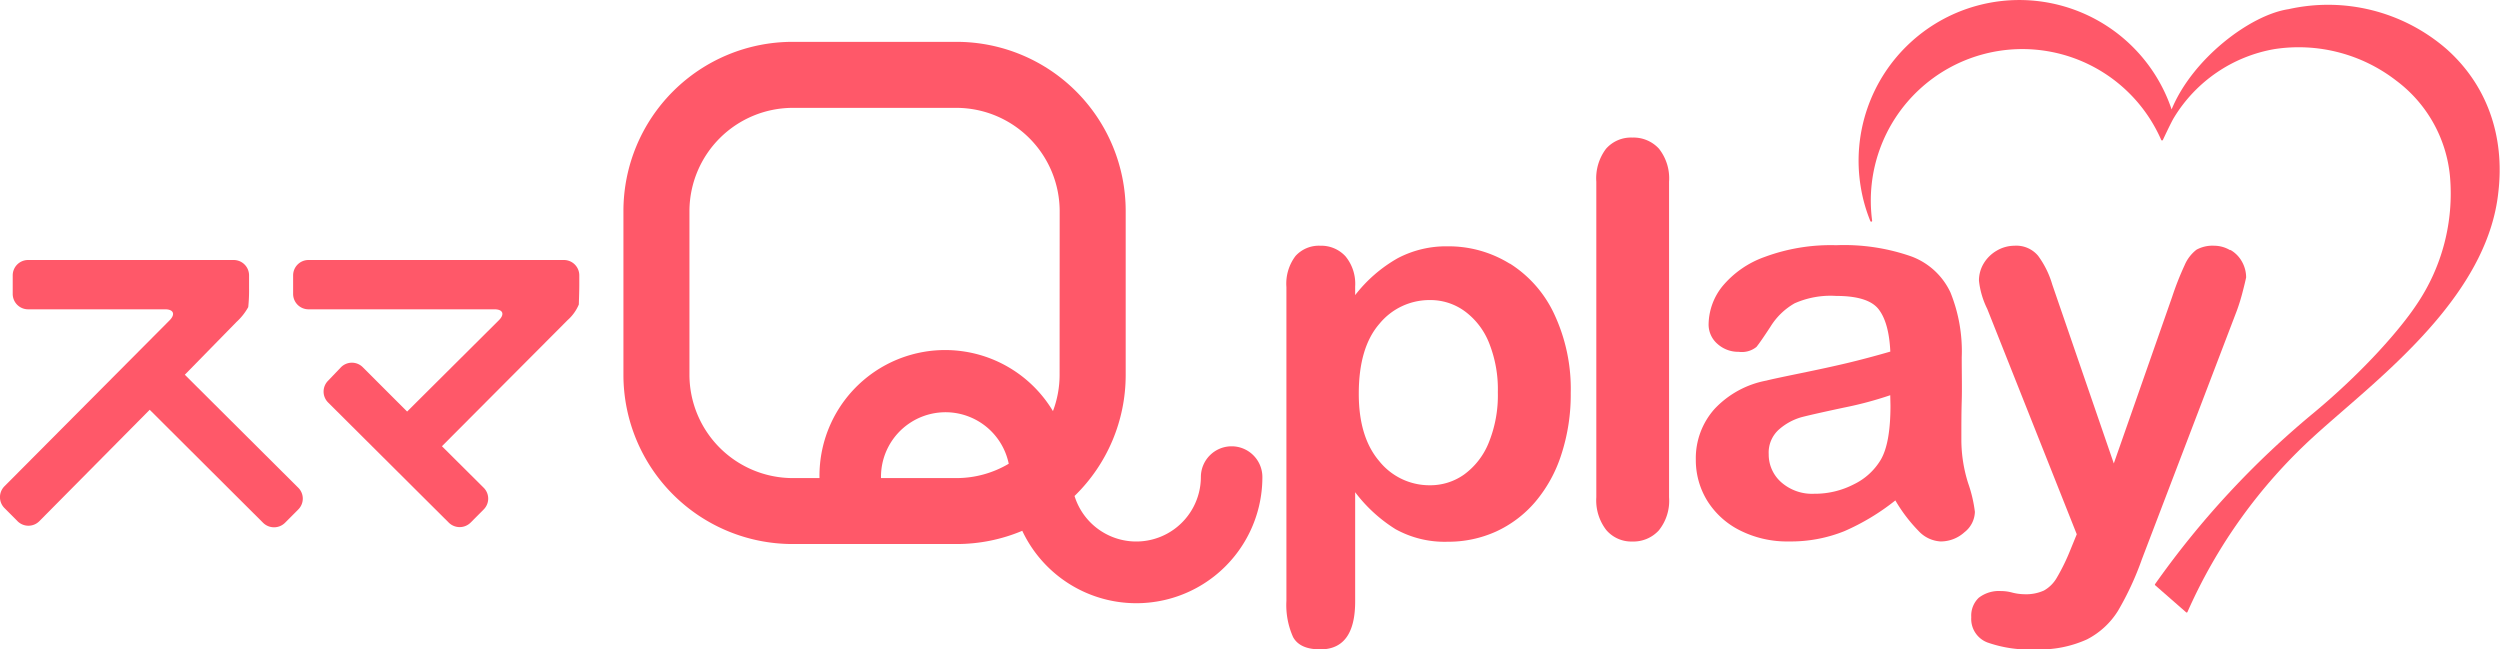
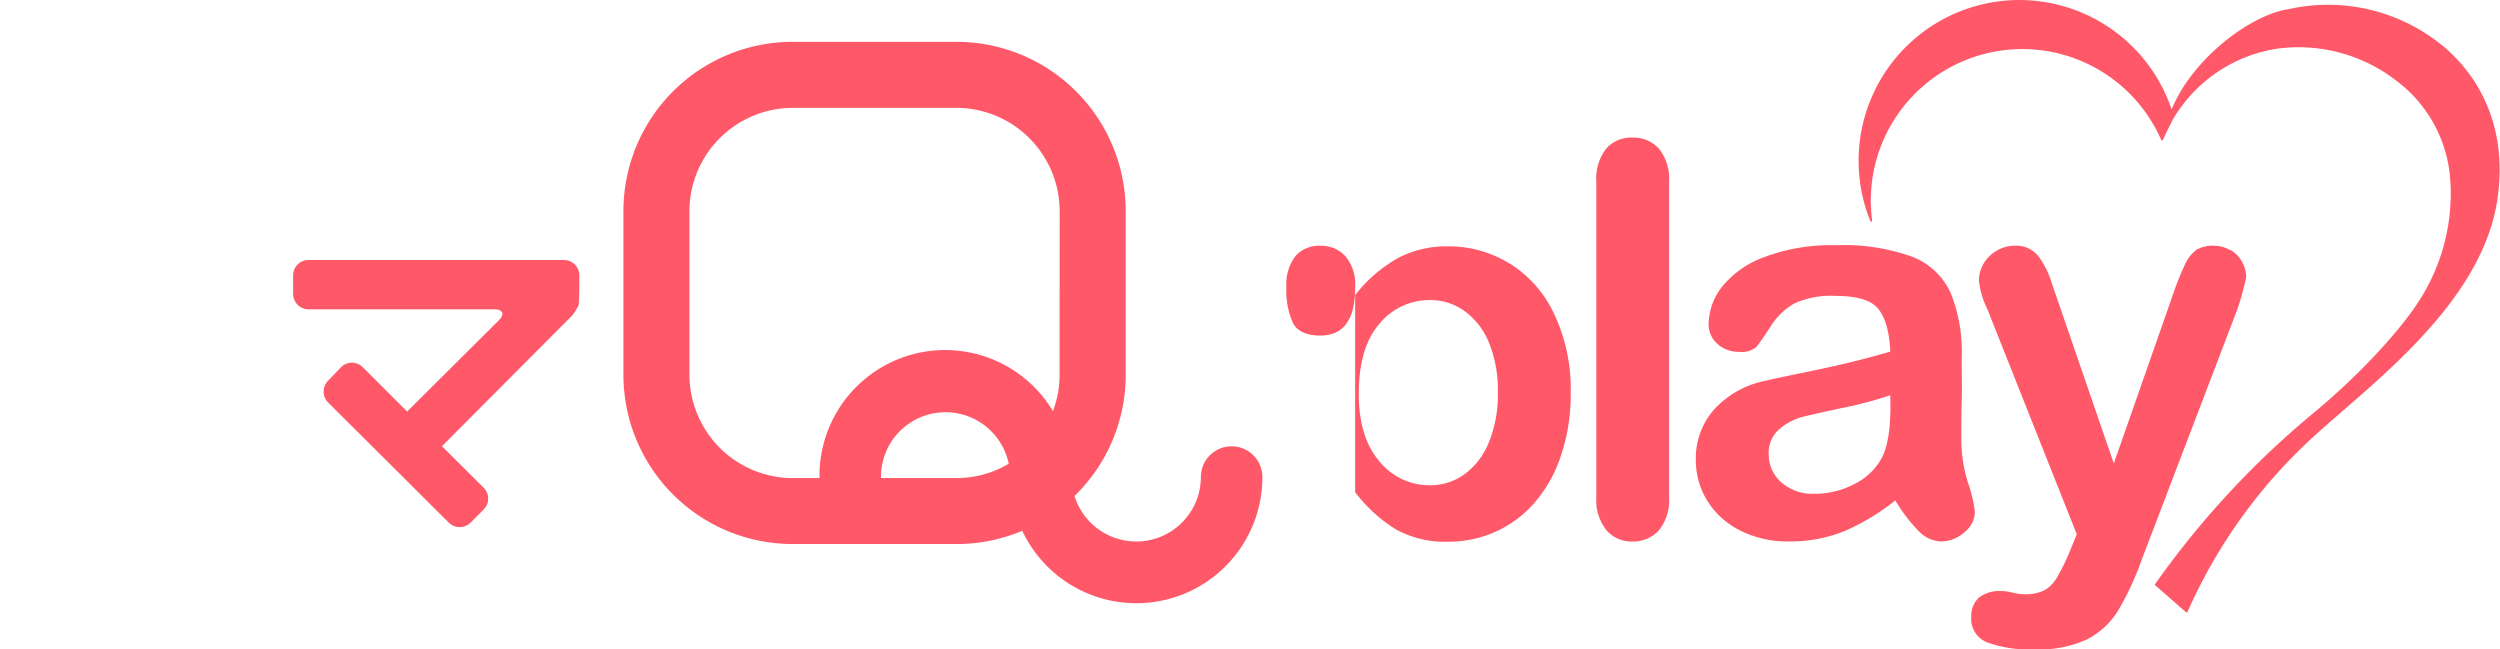
<svg xmlns="http://www.w3.org/2000/svg" viewBox="0 0 338.17 87.84">
  <defs>
    <style>.cls-1{fill:#ff5869;}</style>
  </defs>
  <g id="レイヤー_2" data-name="レイヤー 2">
    <g id="レイヤー_1-2" data-name="レイヤー 1">
      <path class="cls-1" d="M76.24,35.17H41.73a2.08,2.08,0,0,0-2.08,2.08v2.52a2.08,2.08,0,0,0,2.08,2.07H66.89c1.14,0,1.41.66.6,1.47L55.07,55.67l-6-6a2.08,2.08,0,0,0-2.94,0L44.38,51.5a2.08,2.08,0,0,0,0,2.94L60.71,70.7a2.1,2.1,0,0,0,2.94,0l1.78-1.79a2.07,2.07,0,0,0,0-2.93l-5.65-5.62,17-17.06a5.84,5.84,0,0,0,1.52-2.12c0-.35.06-1.58.06-2.72V37.25a2.08,2.08,0,0,0-2.08-2.08" />
-       <path class="cls-1" d="M25,50.69,32,43.54a7.89,7.89,0,0,0,1.58-2,22.24,22.24,0,0,0,.11-2.61V37.25a2.08,2.08,0,0,0-2.08-2.08H3.8a2.08,2.08,0,0,0-2.08,2.08v2.52A2.08,2.08,0,0,0,3.8,41.84H22.34c1.14,0,1.41.67.61,1.48L.6,65.78a2.09,2.09,0,0,0,0,2.94l1.78,1.79a2.08,2.08,0,0,0,2.93,0L20.25,55.43,35.57,70.7a2.11,2.11,0,0,0,3,0l1.78-1.79a2.07,2.07,0,0,0,0-2.93Z" />
      <path class="cls-1" d="M166.6,60.37a4.16,4.16,0,0,0-4.16,4.16,8.74,8.74,0,0,1-17.09,2.56,22.81,22.81,0,0,0,6.92-16.36V28.52A22.89,22.89,0,0,0,129.4,5.66H107.2A22.89,22.89,0,0,0,84.33,28.52V50.73A22.89,22.89,0,0,0,107.2,73.59h22.2a22.82,22.82,0,0,0,8.88-1.79,17.05,17.05,0,0,0,32.48-7.27,4.16,4.16,0,0,0-4.16-4.16m-37.2,4.3H119.17s0-.09,0-.14a8.73,8.73,0,0,1,17.28-1.8,13.87,13.87,0,0,1-7.06,1.94m13.94-13.94a13.86,13.86,0,0,1-.9,4.88,17,17,0,0,0-31.58,8.92s0,.09,0,.14H107.2A14,14,0,0,1,93.26,50.73V28.52A14,14,0,0,1,107.2,14.59h22.2a14,14,0,0,1,13.94,13.93Z" />
-       <path class="cls-1" d="M204.21,35.66a15.68,15.68,0,0,0-8.36-2.34,14.07,14.07,0,0,0-6.77,1.6,19.29,19.29,0,0,0-5.77,5V38.76A5.84,5.84,0,0,0,182,34.67a4.45,4.45,0,0,0-3.41-1.43,4.26,4.26,0,0,0-3.35,1.39,6.2,6.2,0,0,0-1.23,4.2V81.28a10.59,10.59,0,0,0,.9,4.89c.6,1.11,1.83,1.67,3.68,1.67q4.72,0,4.72-6.49V66.58a20.34,20.34,0,0,0,5.46,5,13.7,13.7,0,0,0,7.08,1.7,15.66,15.66,0,0,0,6.54-1.39,15.4,15.4,0,0,0,5.28-4,18.72,18.72,0,0,0,3.52-6.38,26.05,26.05,0,0,0,1.28-8.34,23.84,23.84,0,0,0-2.22-10.66,16.1,16.1,0,0,0-6-6.85M201.33,60A9.85,9.85,0,0,1,198,64.22a7.89,7.89,0,0,1-4.54,1.42,8.71,8.71,0,0,1-6.89-3.26q-2.78-3.26-2.77-9.14,0-6.23,2.79-9.44a8.75,8.75,0,0,1,6.87-3.21,7.85,7.85,0,0,1,4.66,1.5,9.79,9.79,0,0,1,3.3,4.29,16.86,16.86,0,0,1,1.19,6.68A17,17,0,0,1,201.33,60" />
+       <path class="cls-1" d="M204.21,35.66a15.68,15.68,0,0,0-8.36-2.34,14.07,14.07,0,0,0-6.77,1.6,19.29,19.29,0,0,0-5.77,5V38.76A5.84,5.84,0,0,0,182,34.67a4.45,4.45,0,0,0-3.41-1.43,4.26,4.26,0,0,0-3.35,1.39,6.2,6.2,0,0,0-1.23,4.2a10.59,10.59,0,0,0,.9,4.89c.6,1.11,1.83,1.67,3.68,1.67q4.72,0,4.72-6.49V66.58a20.34,20.34,0,0,0,5.46,5,13.7,13.7,0,0,0,7.08,1.7,15.66,15.66,0,0,0,6.54-1.39,15.4,15.4,0,0,0,5.28-4,18.72,18.72,0,0,0,3.52-6.38,26.05,26.05,0,0,0,1.28-8.34,23.84,23.84,0,0,0-2.22-10.66,16.1,16.1,0,0,0-6-6.85M201.33,60A9.85,9.85,0,0,1,198,64.22a7.89,7.89,0,0,1-4.54,1.42,8.71,8.71,0,0,1-6.89-3.26q-2.78-3.26-2.77-9.14,0-6.23,2.79-9.44a8.75,8.75,0,0,1,6.87-3.21,7.85,7.85,0,0,1,4.66,1.5,9.79,9.79,0,0,1,3.3,4.29,16.86,16.86,0,0,1,1.19,6.68A17,17,0,0,1,201.33,60" />
      <path class="cls-1" d="M220.79,18.61a4.48,4.48,0,0,0-3.55,1.52,6.63,6.63,0,0,0-1.31,4.46V67.26a6.57,6.57,0,0,0,1.35,4.44,4.45,4.45,0,0,0,3.51,1.55,4.66,4.66,0,0,0,3.59-1.5,6.37,6.37,0,0,0,1.39-4.49V24.59a6.46,6.46,0,0,0-1.37-4.48,4.66,4.66,0,0,0-3.61-1.5" />
      <path class="cls-1" d="M266.23,65.37a19.49,19.49,0,0,1-.92-5.78c0-2,0-3.76.05-5.37s0-3.57,0-5.88a21.21,21.21,0,0,0-1.53-8.79,9.47,9.47,0,0,0-5.25-4.85,27.44,27.44,0,0,0-10.2-1.53,25.74,25.74,0,0,0-9.69,1.59,13.16,13.16,0,0,0-5.73,4,8.38,8.38,0,0,0-1.84,5.05,3.46,3.46,0,0,0,1.21,2.72,4.19,4.19,0,0,0,2.86,1.06,3.15,3.15,0,0,0,2.4-.66c.37-.45,1-1.37,1.91-2.76a9.17,9.17,0,0,1,3.25-3.14,12,12,0,0,1,5.63-1q4.36,0,5.75,1.82c.93,1.21,1.45,3.12,1.57,5.71-2.07.6-4,1.11-5.75,1.53s-3.88.88-6.36,1.39-4,.83-4.65,1a12.87,12.87,0,0,0-7,3.82,10,10,0,0,0-2.55,6.88,10.49,10.49,0,0,0,1.55,5.56,11,11,0,0,0,4.41,4,14.14,14.14,0,0,0,6.65,1.5,19.4,19.4,0,0,0,7.48-1.39,30.71,30.71,0,0,0,6.9-4.16,21.14,21.14,0,0,0,3.13,4.12,4.38,4.38,0,0,0,3,1.43A4.77,4.77,0,0,0,265.72,72a3.62,3.62,0,0,0,1.42-2.76,18.31,18.31,0,0,0-.91-3.87m-10.51-10.5q0,5.12-1.33,7.35a8.57,8.57,0,0,1-3.62,3.29,11.49,11.49,0,0,1-5.39,1.28,6.3,6.3,0,0,1-4.44-1.56,5,5,0,0,1-1.69-3.8,4.17,4.17,0,0,1,1.44-3.38,7.87,7.87,0,0,1,3-1.62q1.59-.41,5.71-1.29a49.4,49.4,0,0,0,6.29-1.68Z" />
      <path class="cls-1" d="M301.66,33.84a4.21,4.21,0,0,0-2.15-.6,4.49,4.49,0,0,0-2.4.54,5.22,5.22,0,0,0-1.6,2.09,40.07,40.07,0,0,0-1.69,4.29l-7.89,22.53L277.6,38.47a12.42,12.42,0,0,0-1.91-3.87,3.84,3.84,0,0,0-3.21-1.36,4.75,4.75,0,0,0-2.36.65,4.92,4.92,0,0,0-1.78,1.73,4.49,4.49,0,0,0-.65,2.34,11.25,11.25,0,0,0,1.12,3.82l12.11,30.49-.9,2.2a27.29,27.29,0,0,1-1.79,3.66,4.64,4.64,0,0,1-1.75,1.75,5.89,5.89,0,0,1-2.66.5,7,7,0,0,1-1.62-.22,5.85,5.85,0,0,0-1.55-.21,4.45,4.45,0,0,0-3,.92,3.33,3.33,0,0,0-1,2.61,3.4,3.4,0,0,0,2.17,3.42,17,17,0,0,0,6.48.94,15.46,15.46,0,0,0,7-1.35,10.7,10.7,0,0,0,4.2-3.87,40.35,40.35,0,0,0,3.24-7l12.83-33.59a25.85,25.85,0,0,0,.79-2.56c.22-.84.37-1.48.47-1.94a4.37,4.37,0,0,0-.56-2.13,4.12,4.12,0,0,0-1.58-1.6" />
      <path class="cls-1" d="M330.83,6.54a24.45,24.45,0,0,0-21.26-5.3c-5.18.77-13,6.7-15.82,13.56A21.74,21.74,0,0,0,251.7,25.29,21.33,21.33,0,0,0,253,29.91a.12.12,0,0,0,.15.07.11.11,0,0,0,.09-.13,20.5,20.5,0,0,1,39.1-10.93.13.13,0,0,0,.12.08.14.14,0,0,0,.11-.07s1.08-2.33,1.49-3a19.88,19.88,0,0,1,13.61-9.29,21.57,21.57,0,0,1,16.47,4.27,18.28,18.28,0,0,1,7.26,12.9,26.73,26.73,0,0,1-4.58,17.49c-2,3-6.8,8.68-13.83,14.53A119.28,119.28,0,0,0,291.52,79a.12.12,0,0,0,0,.16l4.22,3.69a.11.11,0,0,0,.08,0h0a.11.11,0,0,0,.08-.08,70.85,70.85,0,0,1,17-23.66c1.2-1.1,2.53-2.25,3.94-3.48,8.34-7.23,19.76-17.14,21.1-29.59C338.86,18.27,336.31,11.34,330.83,6.54Z" />
    </g>
  </g>
</svg>